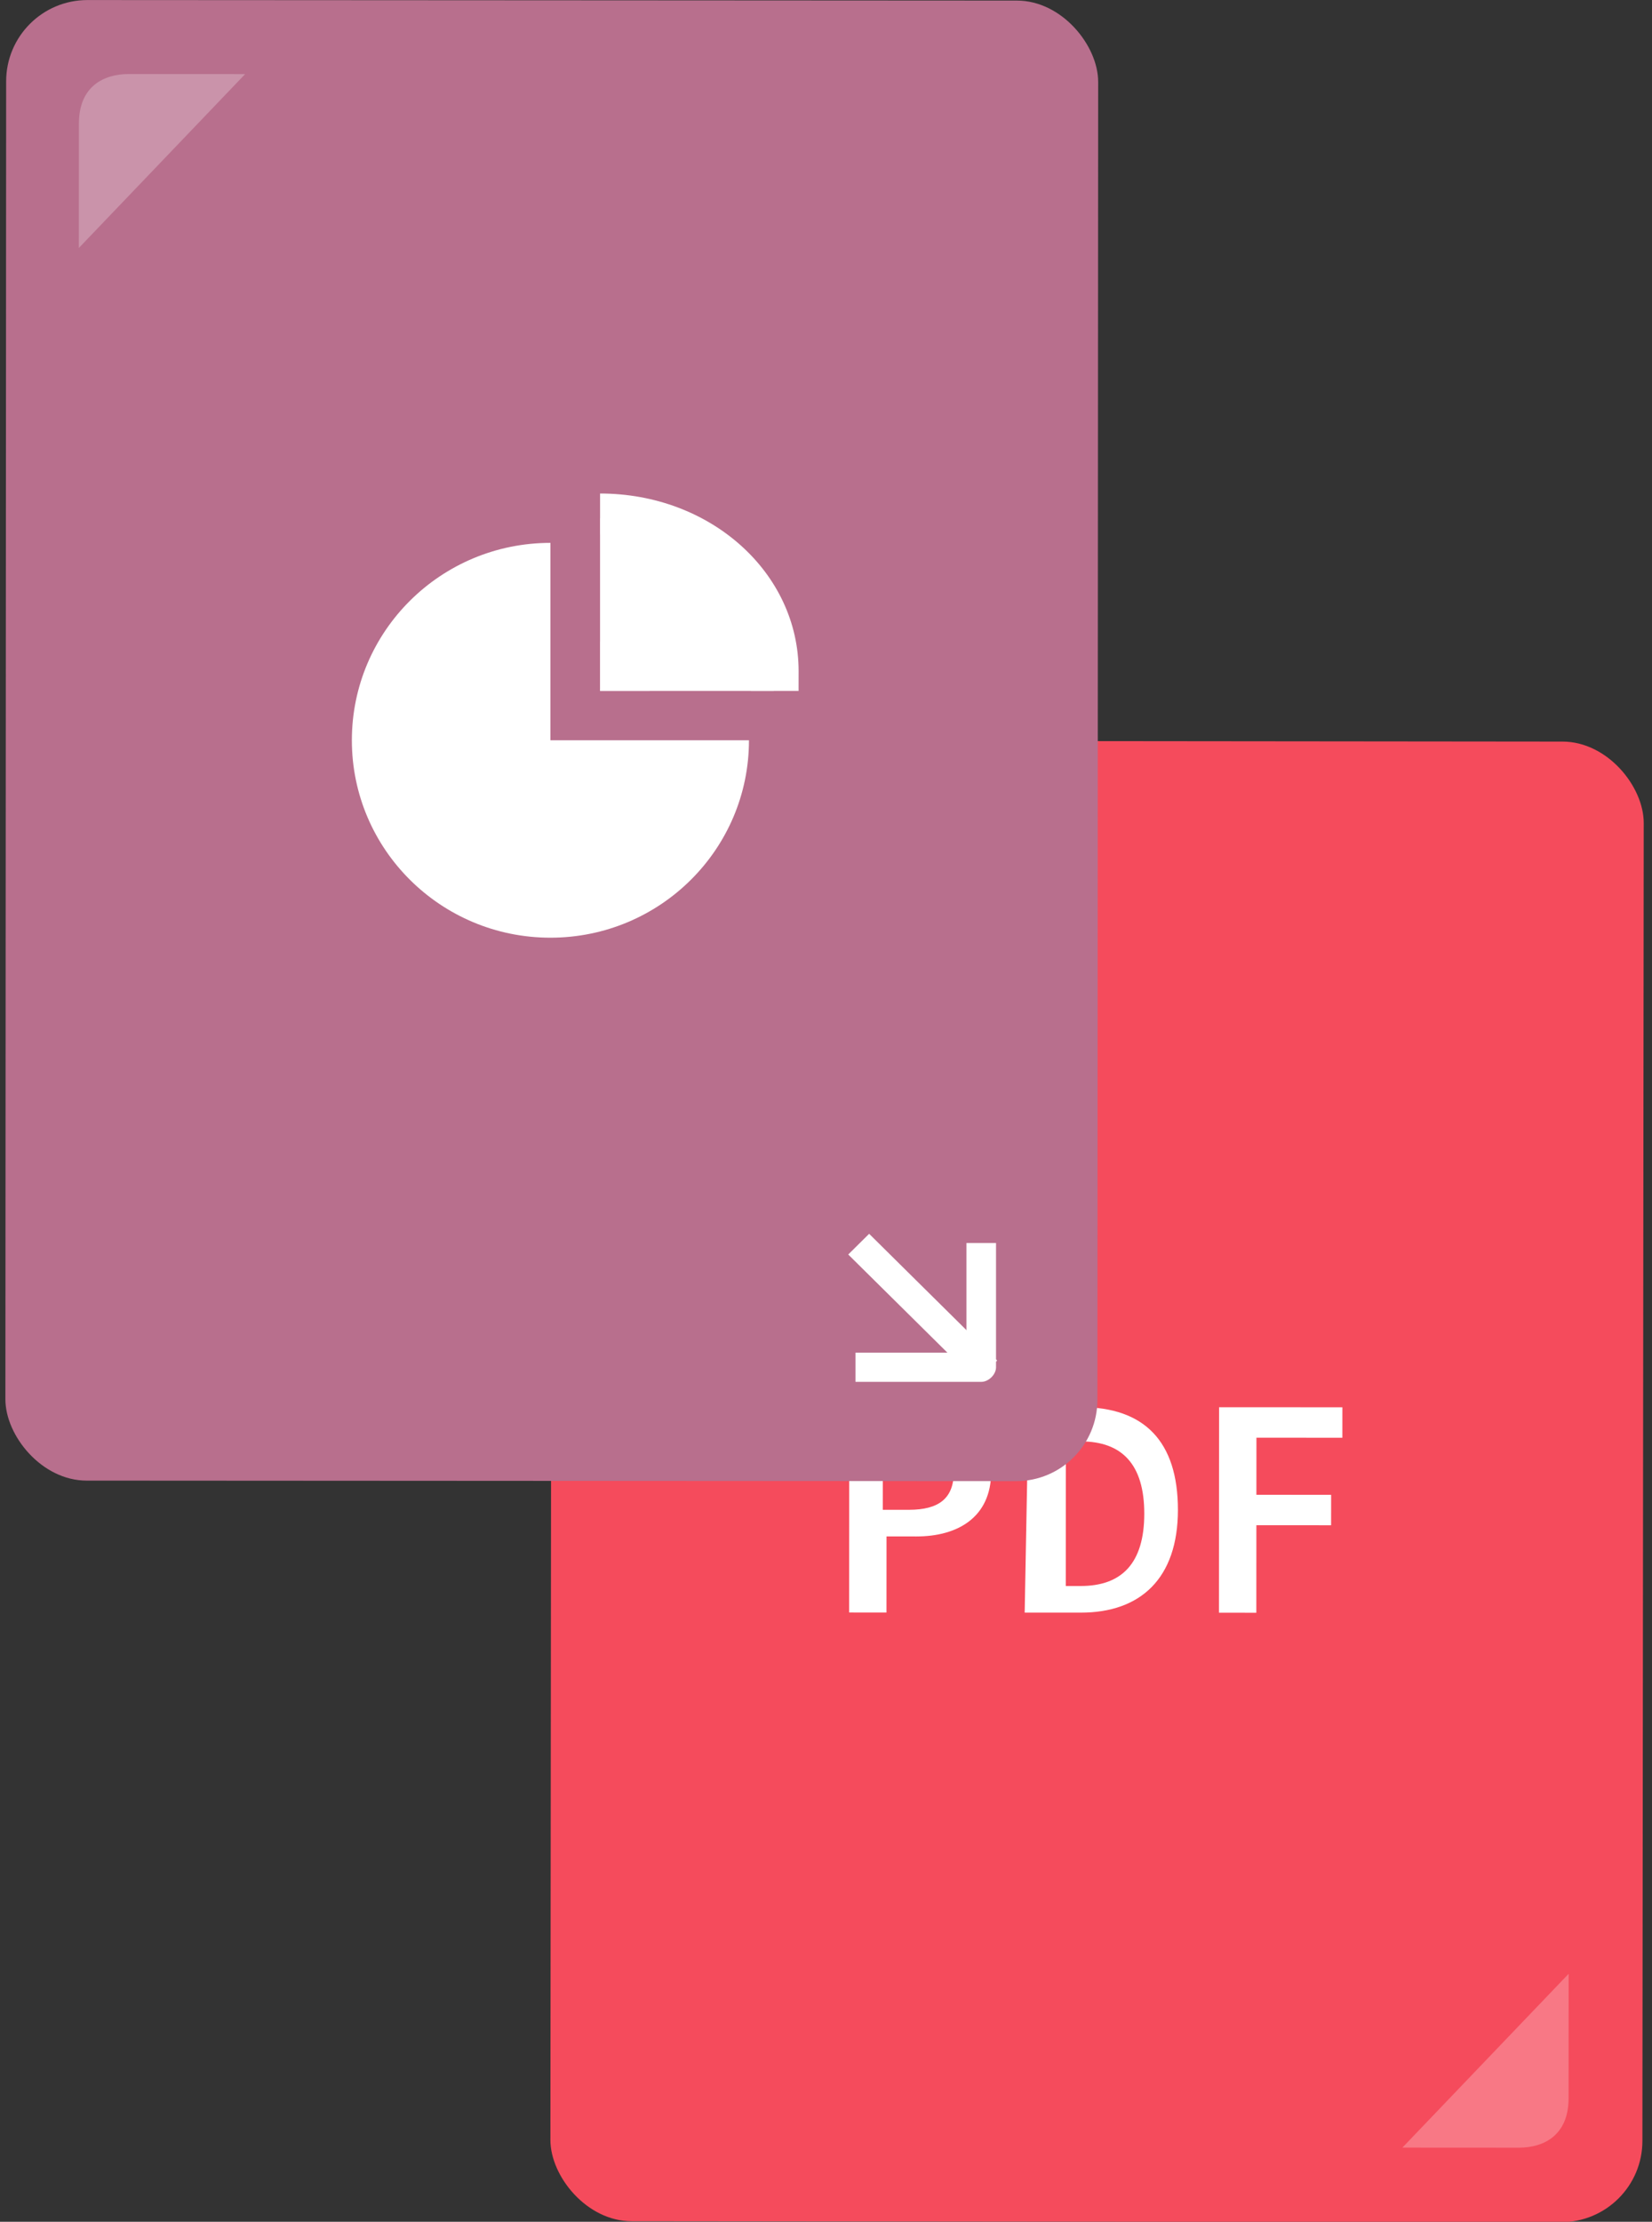
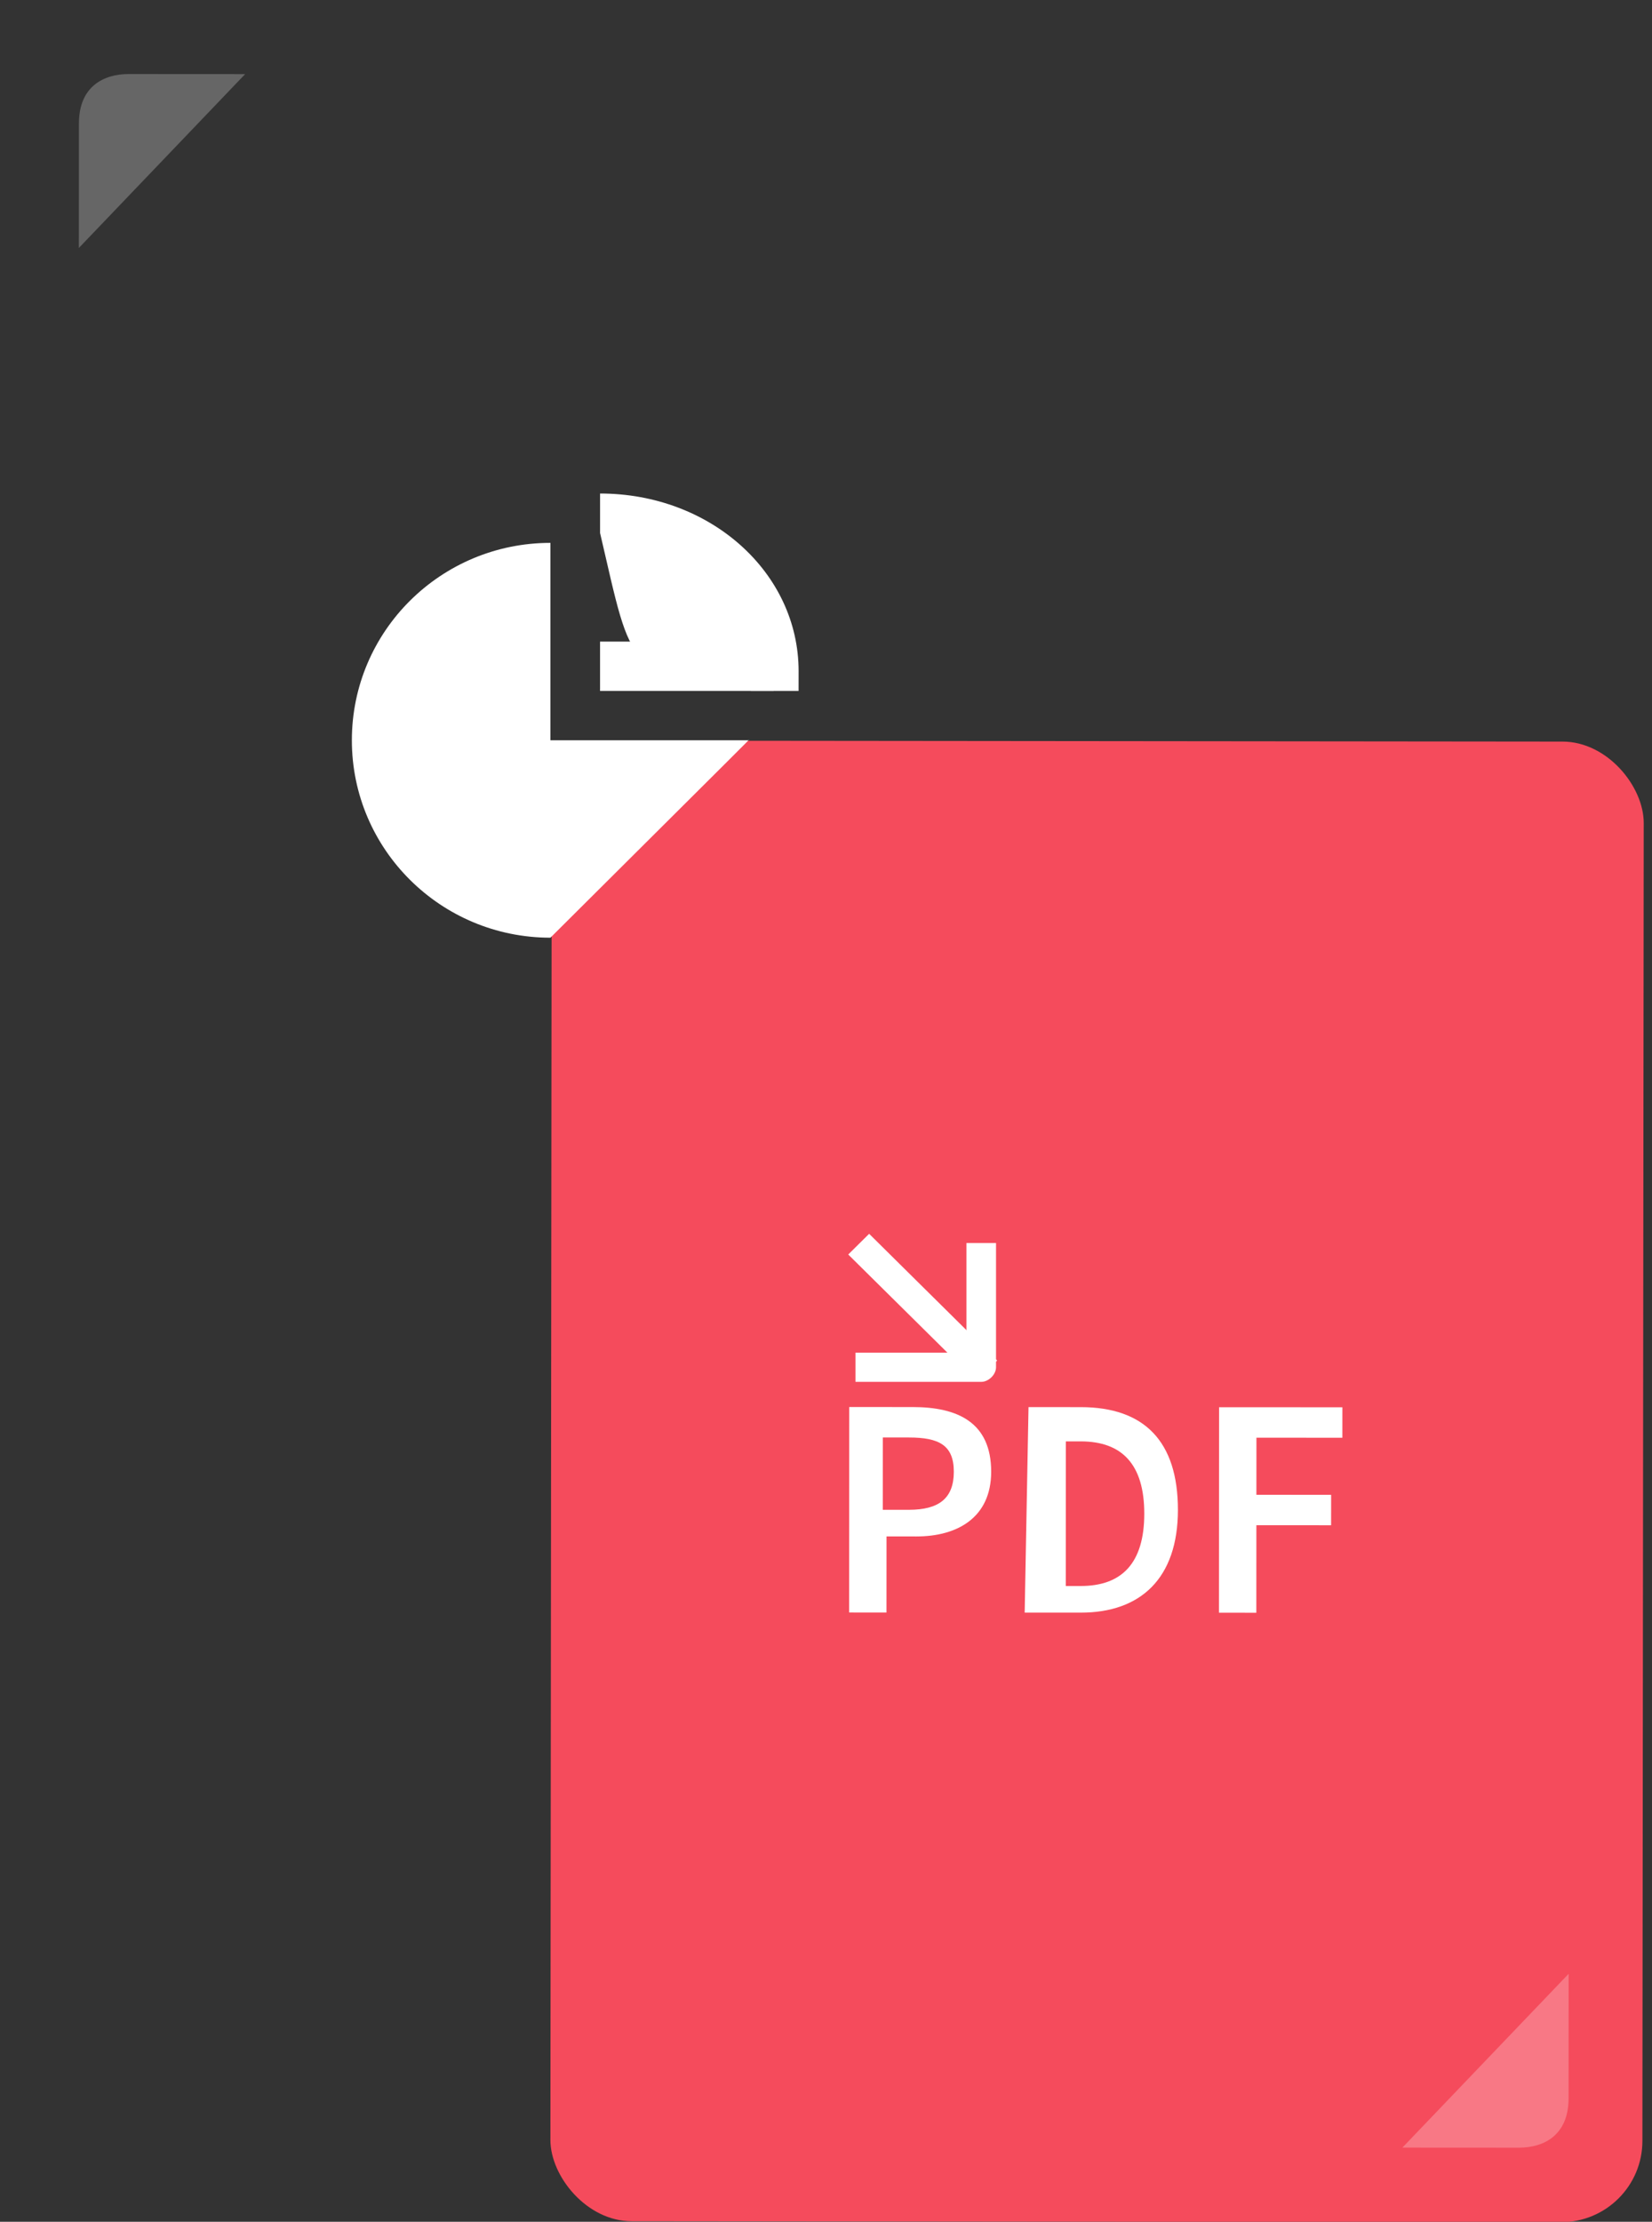
<svg xmlns="http://www.w3.org/2000/svg" width="122" height="164" viewBox="0 0 122 164" fill="none">
  <rect x="0" y="0" width="122" height="164" fill="#333333" stroke="none" />
  <rect width="80.645" height="109.288" rx="6" transform="matrix(1 0.001 -0.001 1 40.75 54.666)" fill="#F54B5C" />
  <path d="M62.716 103.859L67.406 103.862C70.717 103.863 73.2 104.988 73.198 108.64C73.196 112.011 70.712 113.414 67.677 113.413L65.469 113.411L65.466 119.029L62.707 119.028L62.716 103.859ZM67.126 111.446C69.334 111.447 70.438 110.605 70.439 108.639C70.44 106.672 69.337 106.11 67.129 106.109L65.198 106.108L65.195 111.445L67.126 111.446Z" fill="white" />
  <path d="M75.956 103.866L79.819 103.868C84.51 103.871 86.992 106.4 86.989 111.457C86.986 116.513 84.225 119.04 79.811 119.037L75.672 119.035L75.956 103.866ZM79.812 117.071C82.847 117.072 84.503 115.388 84.505 111.736C84.507 108.084 82.853 106.398 79.818 106.396L78.714 106.396L78.708 117.07L79.812 117.071Z" fill="white" />
  <path d="M90.03 103.874L99.135 103.879L99.134 106.127L92.788 106.123L92.785 110.337L98.304 110.34L98.302 112.587L92.784 112.584L92.78 119.045L90.021 119.043L90.03 103.874Z" fill="white" />
-   <rect x="0.458" width="80.645" height="109.288" rx="6" transform="rotate(0.033 0.458 0)" fill="#B86F8D" />
  <path opacity="0.25" d="M5.824 18.303L5.829 9.107C5.831 6.375 7.664 5.465 9.497 5.466L18.103 5.471L5.824 18.303Z" fill="white" />
  <path d="M64.186 91.073L62.642 92.601L72.096 101.954L73.639 100.427L64.186 91.073Z" fill="white" />
  <path d="M63.178 102.002V99.845H71.372V91.755H73.557V100.924C73.557 101.463 73.01 102.002 72.464 102.002H63.178Z" fill="white" />
  <path opacity="0.25" d="M115.845 145.694L115.84 154.89C115.838 157.622 114.005 158.532 112.172 158.531L103.566 158.526L115.845 145.694Z" fill="white" />
  <path d="M57.144 47.359H44.314V51.002H57.144V47.359Z" fill="white" />
-   <path d="M47.979 38.251H44.314V51.001H47.979V38.251Z" fill="white" />
  <path d="M55.719 49.544C56.262 49.544 55.719 50.516 55.447 51.001H58.975C58.975 50.516 58.977 50.03 58.977 49.544C58.977 42.258 52.461 36.429 44.315 36.429V39.344C46.758 49.787 46.215 50.03 55.719 49.544Z" fill="white" />
-   <path fill-rule="evenodd" clip-rule="evenodd" d="M40.648 40.072C32.55 40.072 25.985 46.596 25.985 54.644C25.985 62.692 32.55 69.216 40.648 69.216C48.746 69.216 55.311 62.692 55.311 54.644C55.311 54.632 55.311 54.619 55.311 54.606V54.644H40.648V40.072Z" fill="white" />
+   <path fill-rule="evenodd" clip-rule="evenodd" d="M40.648 40.072C32.55 40.072 25.985 46.596 25.985 54.644C25.985 62.692 32.55 69.216 40.648 69.216C55.311 54.632 55.311 54.619 55.311 54.606V54.644H40.648V40.072Z" fill="white" />
</svg>